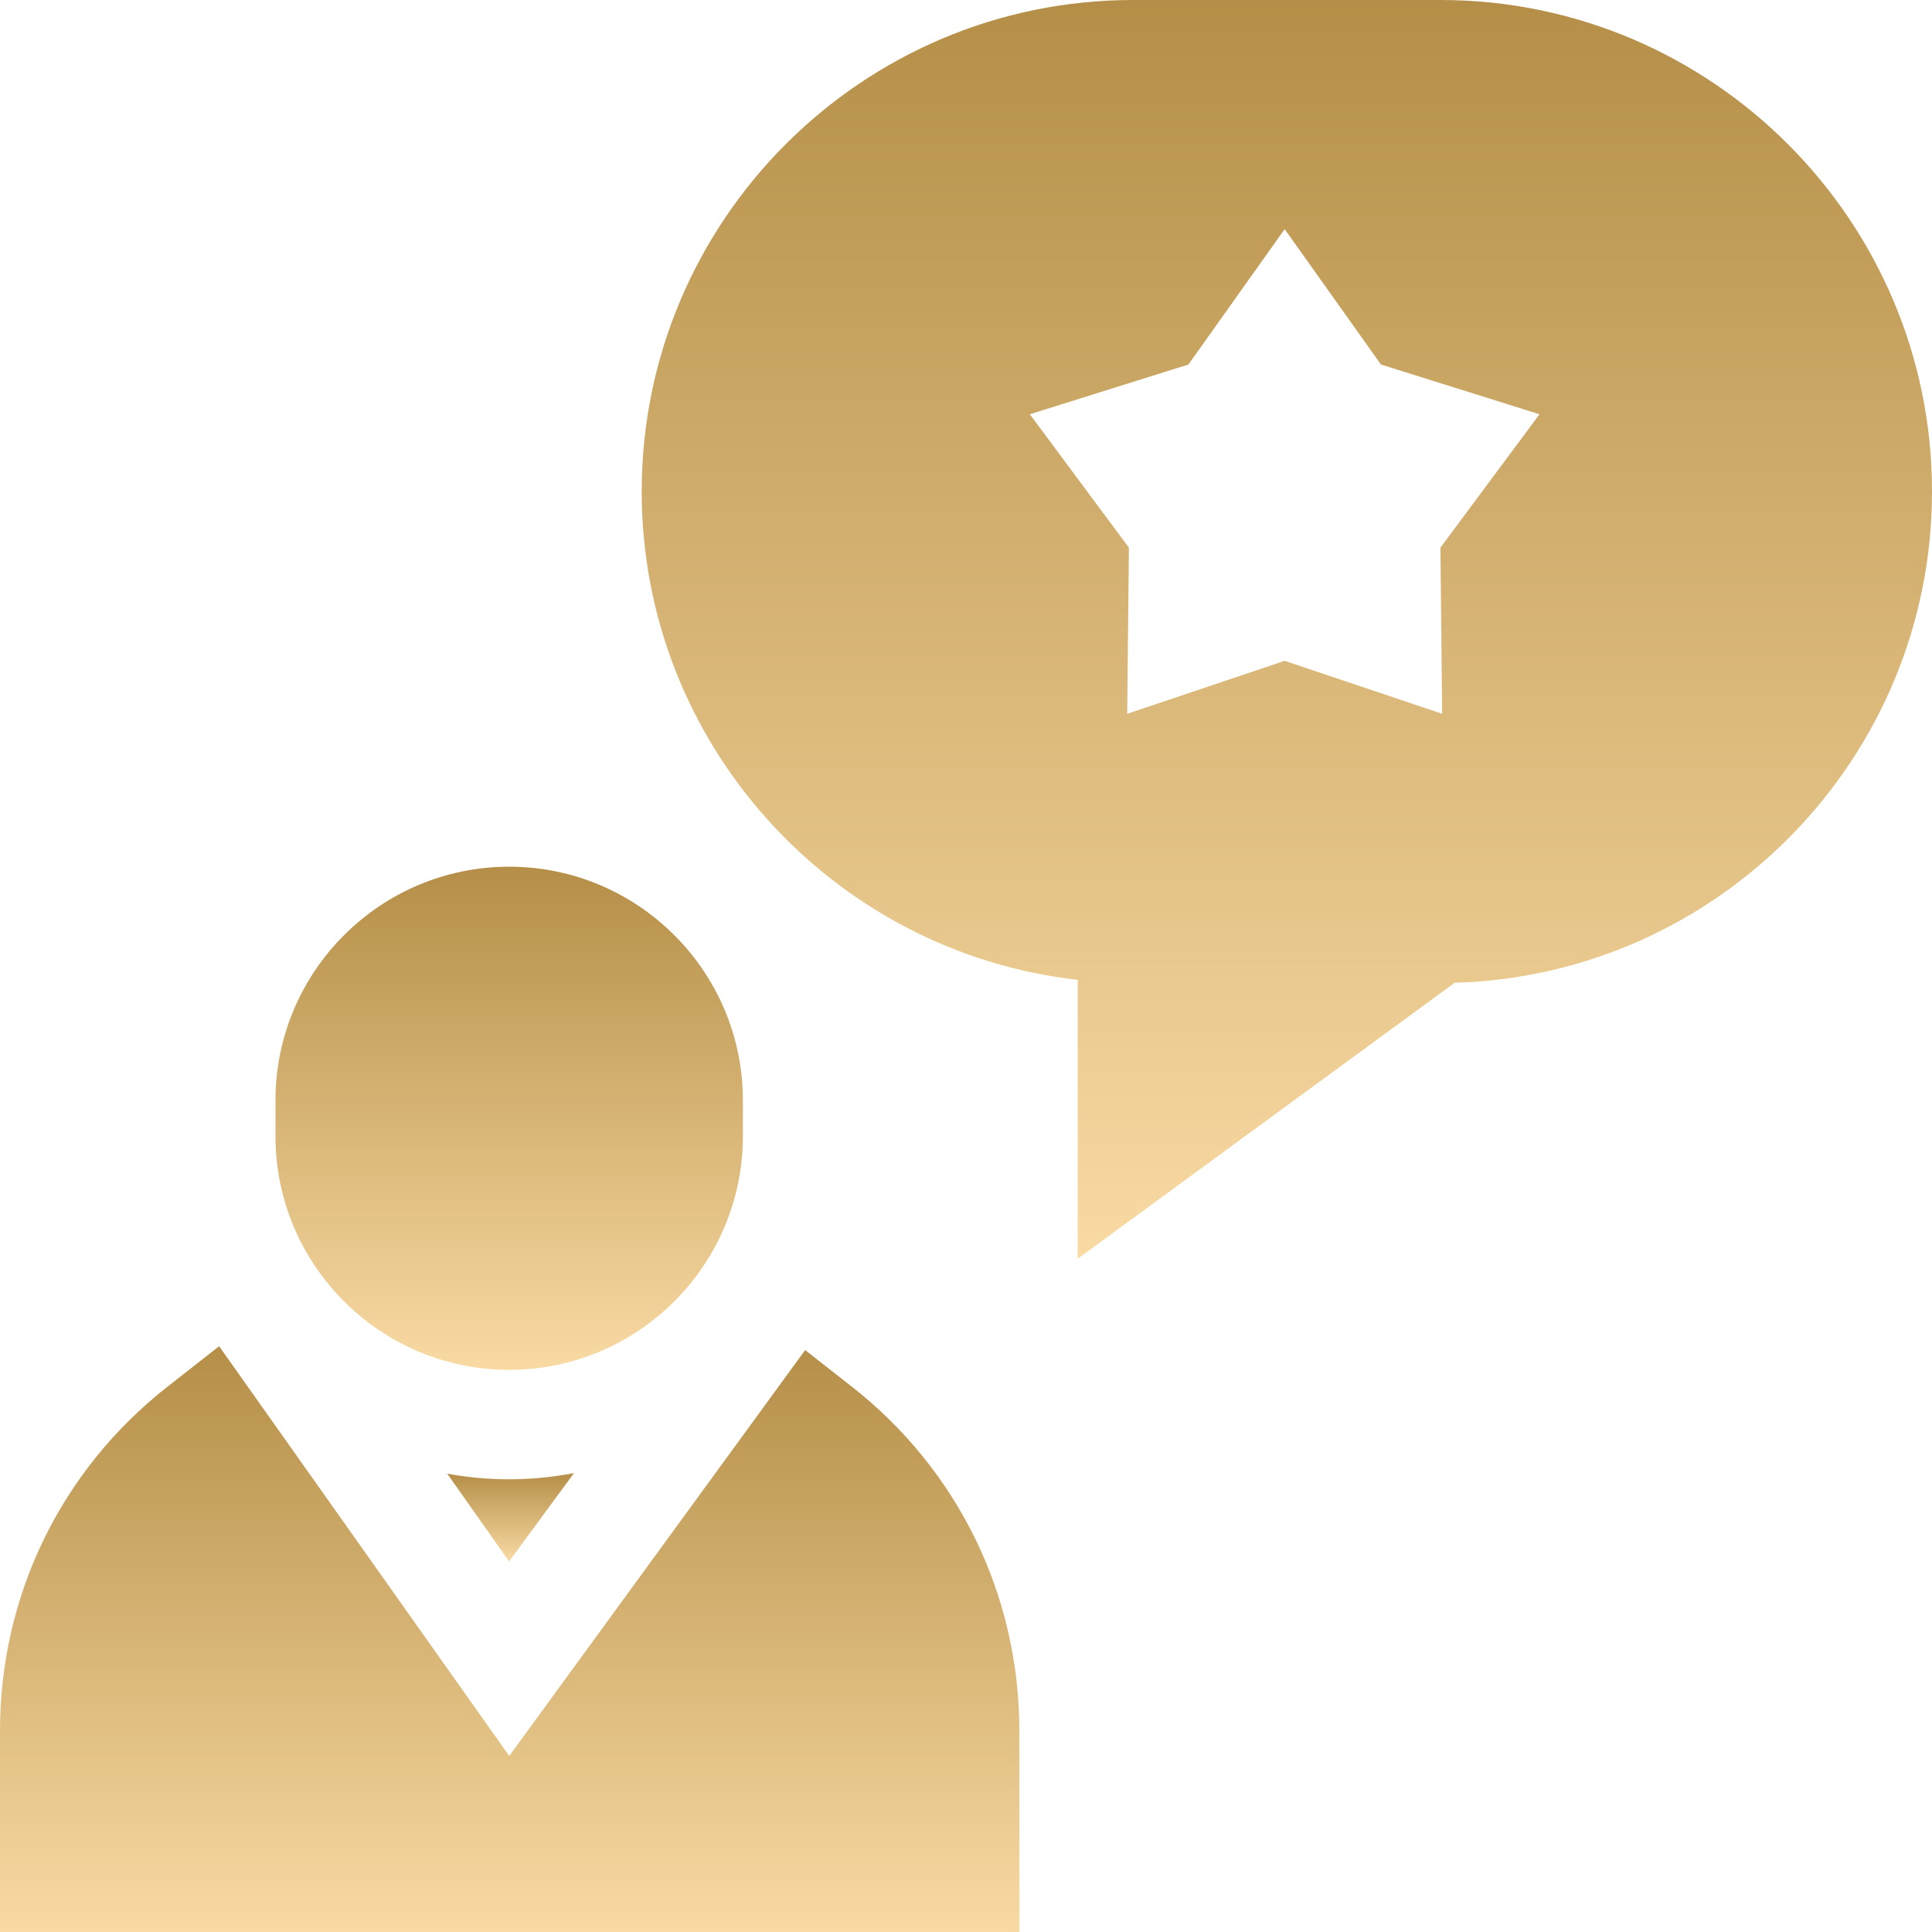
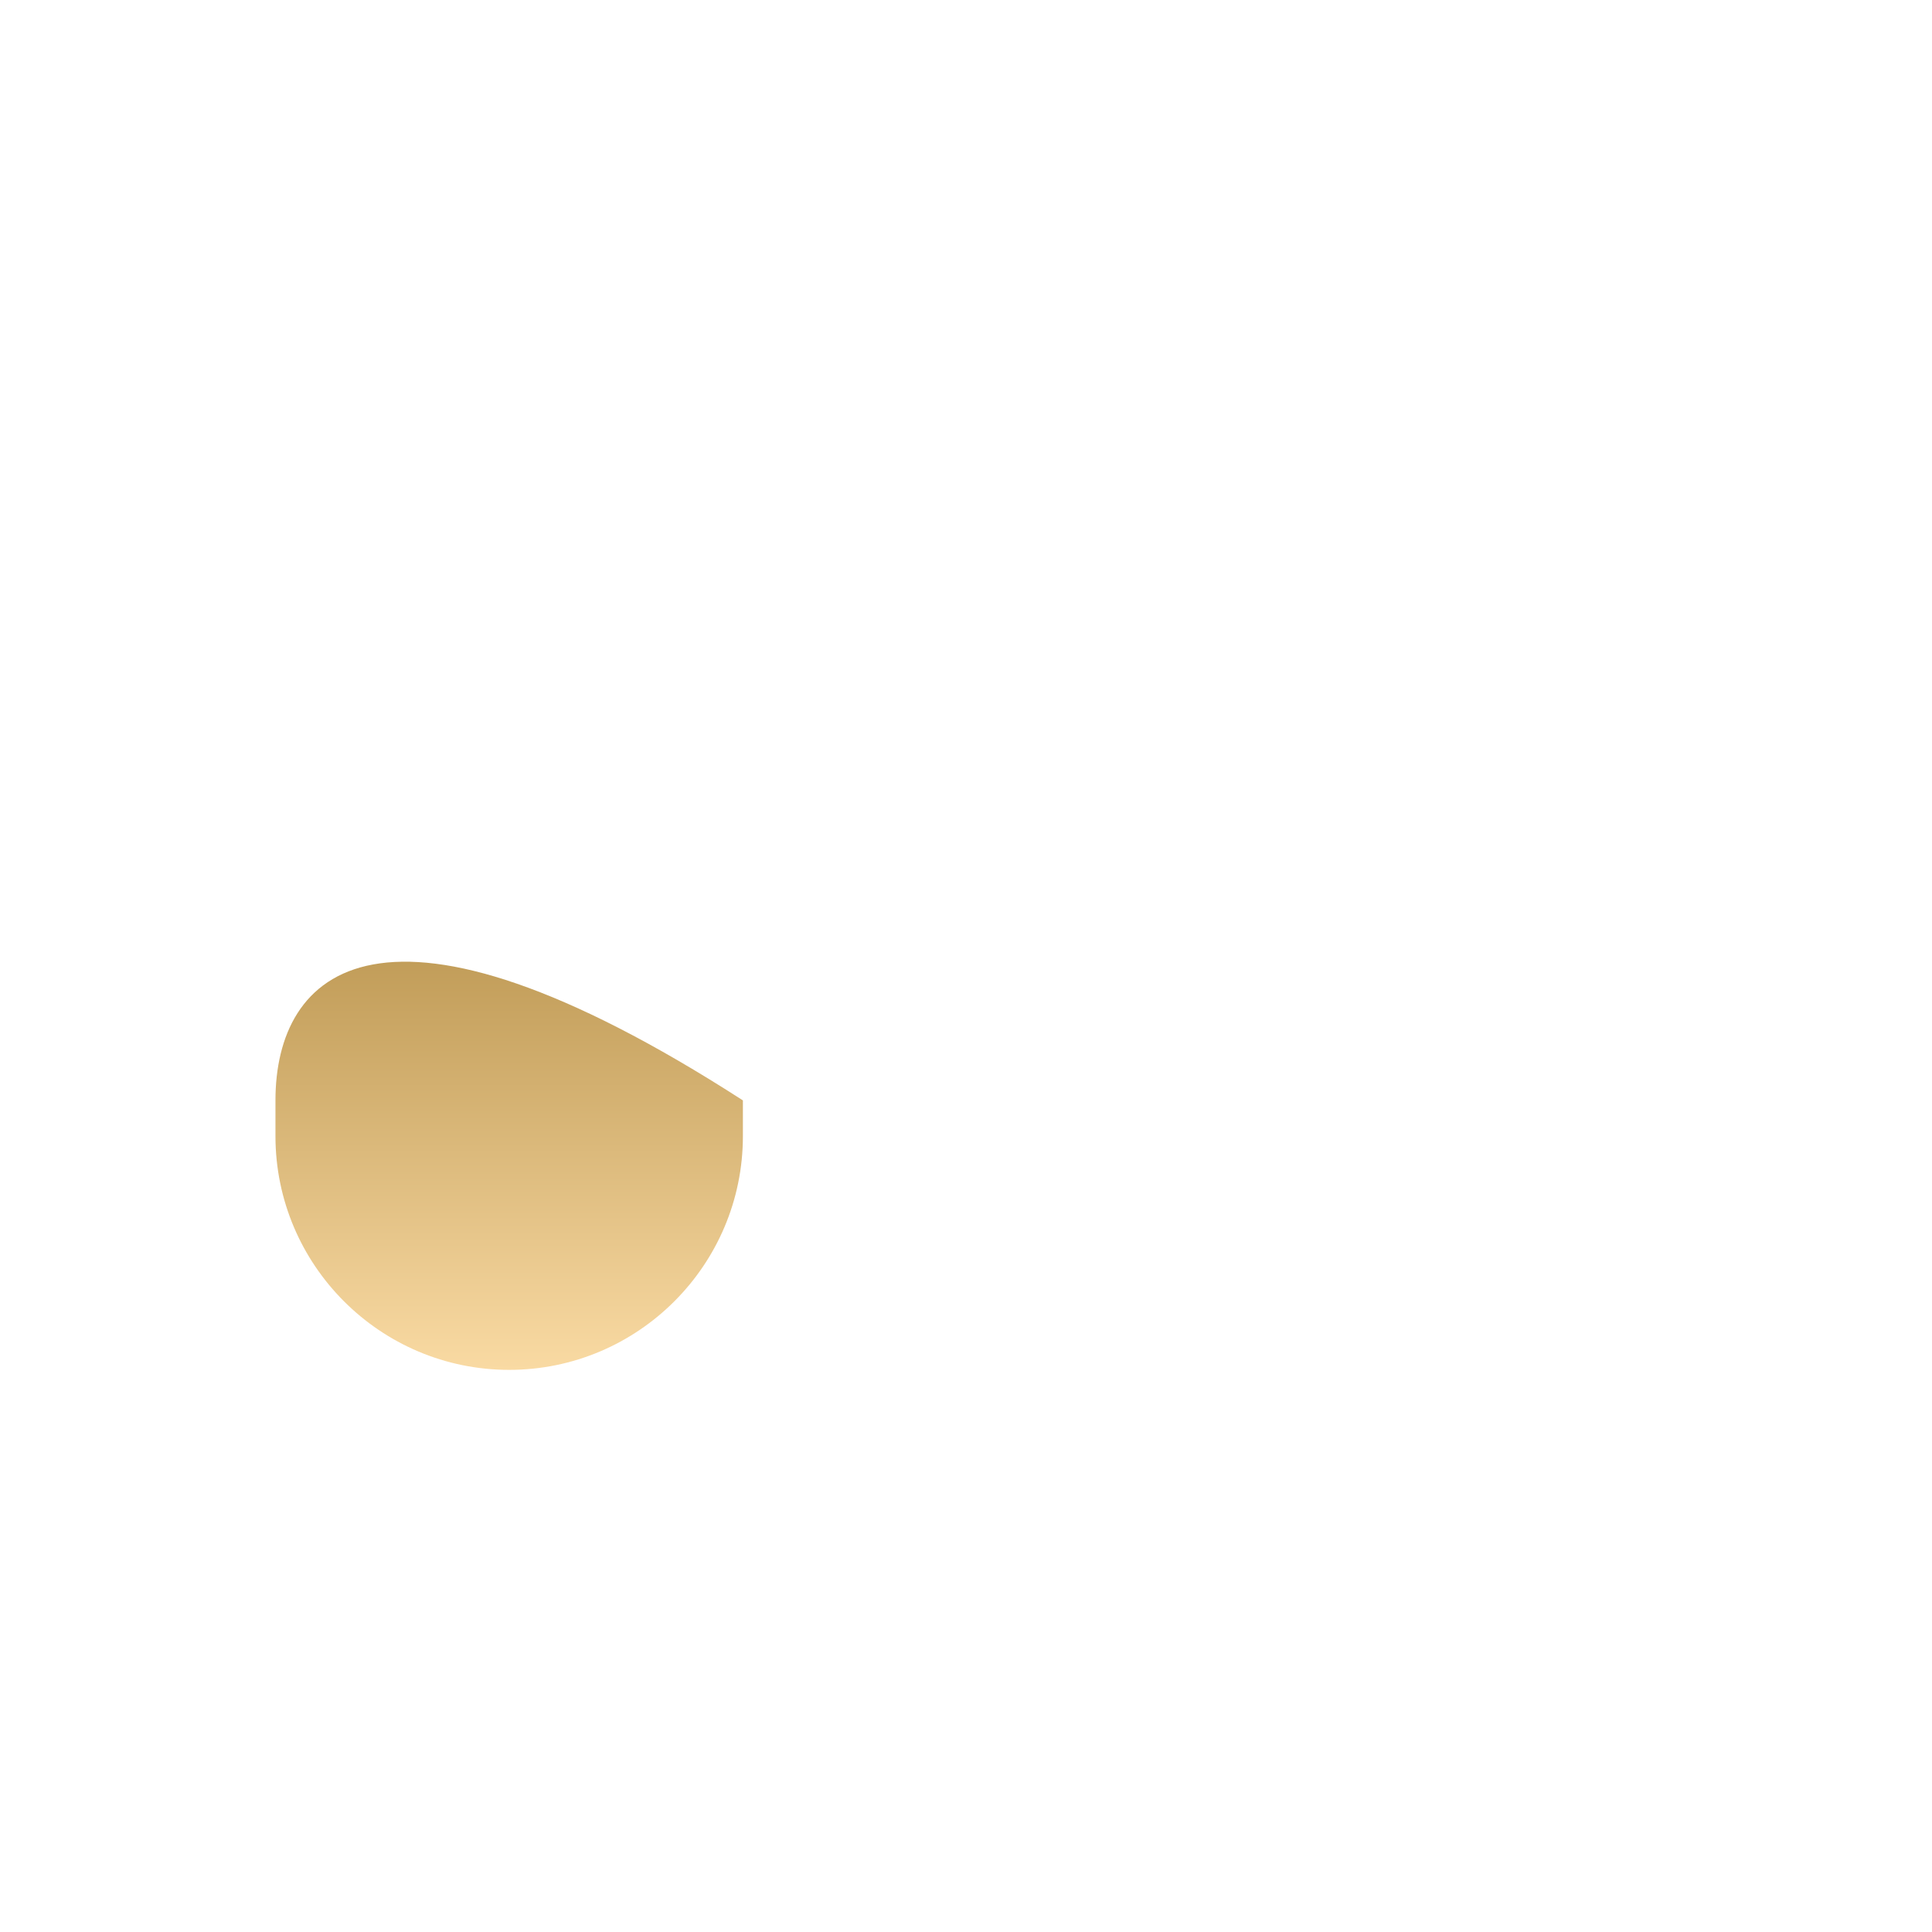
<svg xmlns="http://www.w3.org/2000/svg" width="50" height="50" viewBox="0 0 50 50" fill="none">
-   <path d="M37.281 0H29.326C22.312 0 16.607 5.706 16.607 12.72C16.607 19.248 21.551 24.644 27.892 25.359V32.575L37.647 25.434C44.491 25.239 50 19.611 50 12.72C50 5.706 44.294 0 37.281 0ZM37.278 14.173L37.323 18.473L33.247 17.102L29.172 18.473L29.216 14.173L26.652 10.721L30.756 9.434L33.247 5.93L35.739 9.434L39.842 10.721L37.278 14.173Z" fill="url(#paint0_linear_2877_357)" />
-   <path d="M22.041 35.883L20.837 34.94L13.179 45.444L5.671 34.84L4.34 35.883C1.582 38.043 0 41.292 0 44.795V50H26.381V44.795C26.381 41.292 24.799 38.043 22.041 35.883Z" fill="url(#paint1_linear_2877_357)" />
-   <path d="M11.574 38.138L13.175 40.41L14.855 38.124C14.311 38.228 13.751 38.284 13.177 38.284C12.63 38.284 12.094 38.234 11.574 38.138Z" fill="url(#paint2_linear_2877_357)" />
-   <path d="M13.177 35.452C16.512 35.452 19.226 32.738 19.226 29.403V28.478C19.226 25.143 16.512 22.43 13.177 22.43C9.842 22.43 7.129 25.143 7.129 28.478V29.403C7.129 32.738 9.842 35.452 13.177 35.452Z" fill="url(#paint3_linear_2877_357)" />
+   <path d="M13.177 35.452C16.512 35.452 19.226 32.738 19.226 29.403V28.478C9.842 22.43 7.129 25.143 7.129 28.478V29.403C7.129 32.738 9.842 35.452 13.177 35.452Z" fill="url(#paint3_linear_2877_357)" />
  <defs>
    <linearGradient id="paint0_linear_2877_357" x1="33.303" y1="0" x2="33.303" y2="32.575" gradientUnits="userSpaceOnUse">
      <stop stop-color="#B58F48" />
      <stop offset="1" stop-color="#F9DAA3" />
    </linearGradient>
    <linearGradient id="paint1_linear_2877_357" x1="13.191" y1="34.84" x2="13.191" y2="50" gradientUnits="userSpaceOnUse">
      <stop stop-color="#B58F48" />
      <stop offset="1" stop-color="#F9DAA3" />
    </linearGradient>
    <linearGradient id="paint2_linear_2877_357" x1="13.214" y1="38.124" x2="13.214" y2="40.41" gradientUnits="userSpaceOnUse">
      <stop stop-color="#B58F48" />
      <stop offset="1" stop-color="#F9DAA3" />
    </linearGradient>
    <linearGradient id="paint3_linear_2877_357" x1="13.177" y1="22.43" x2="13.177" y2="35.452" gradientUnits="userSpaceOnUse">
      <stop stop-color="#B58F48" />
      <stop offset="1" stop-color="#F9DAA3" />
    </linearGradient>
  </defs>
</svg>